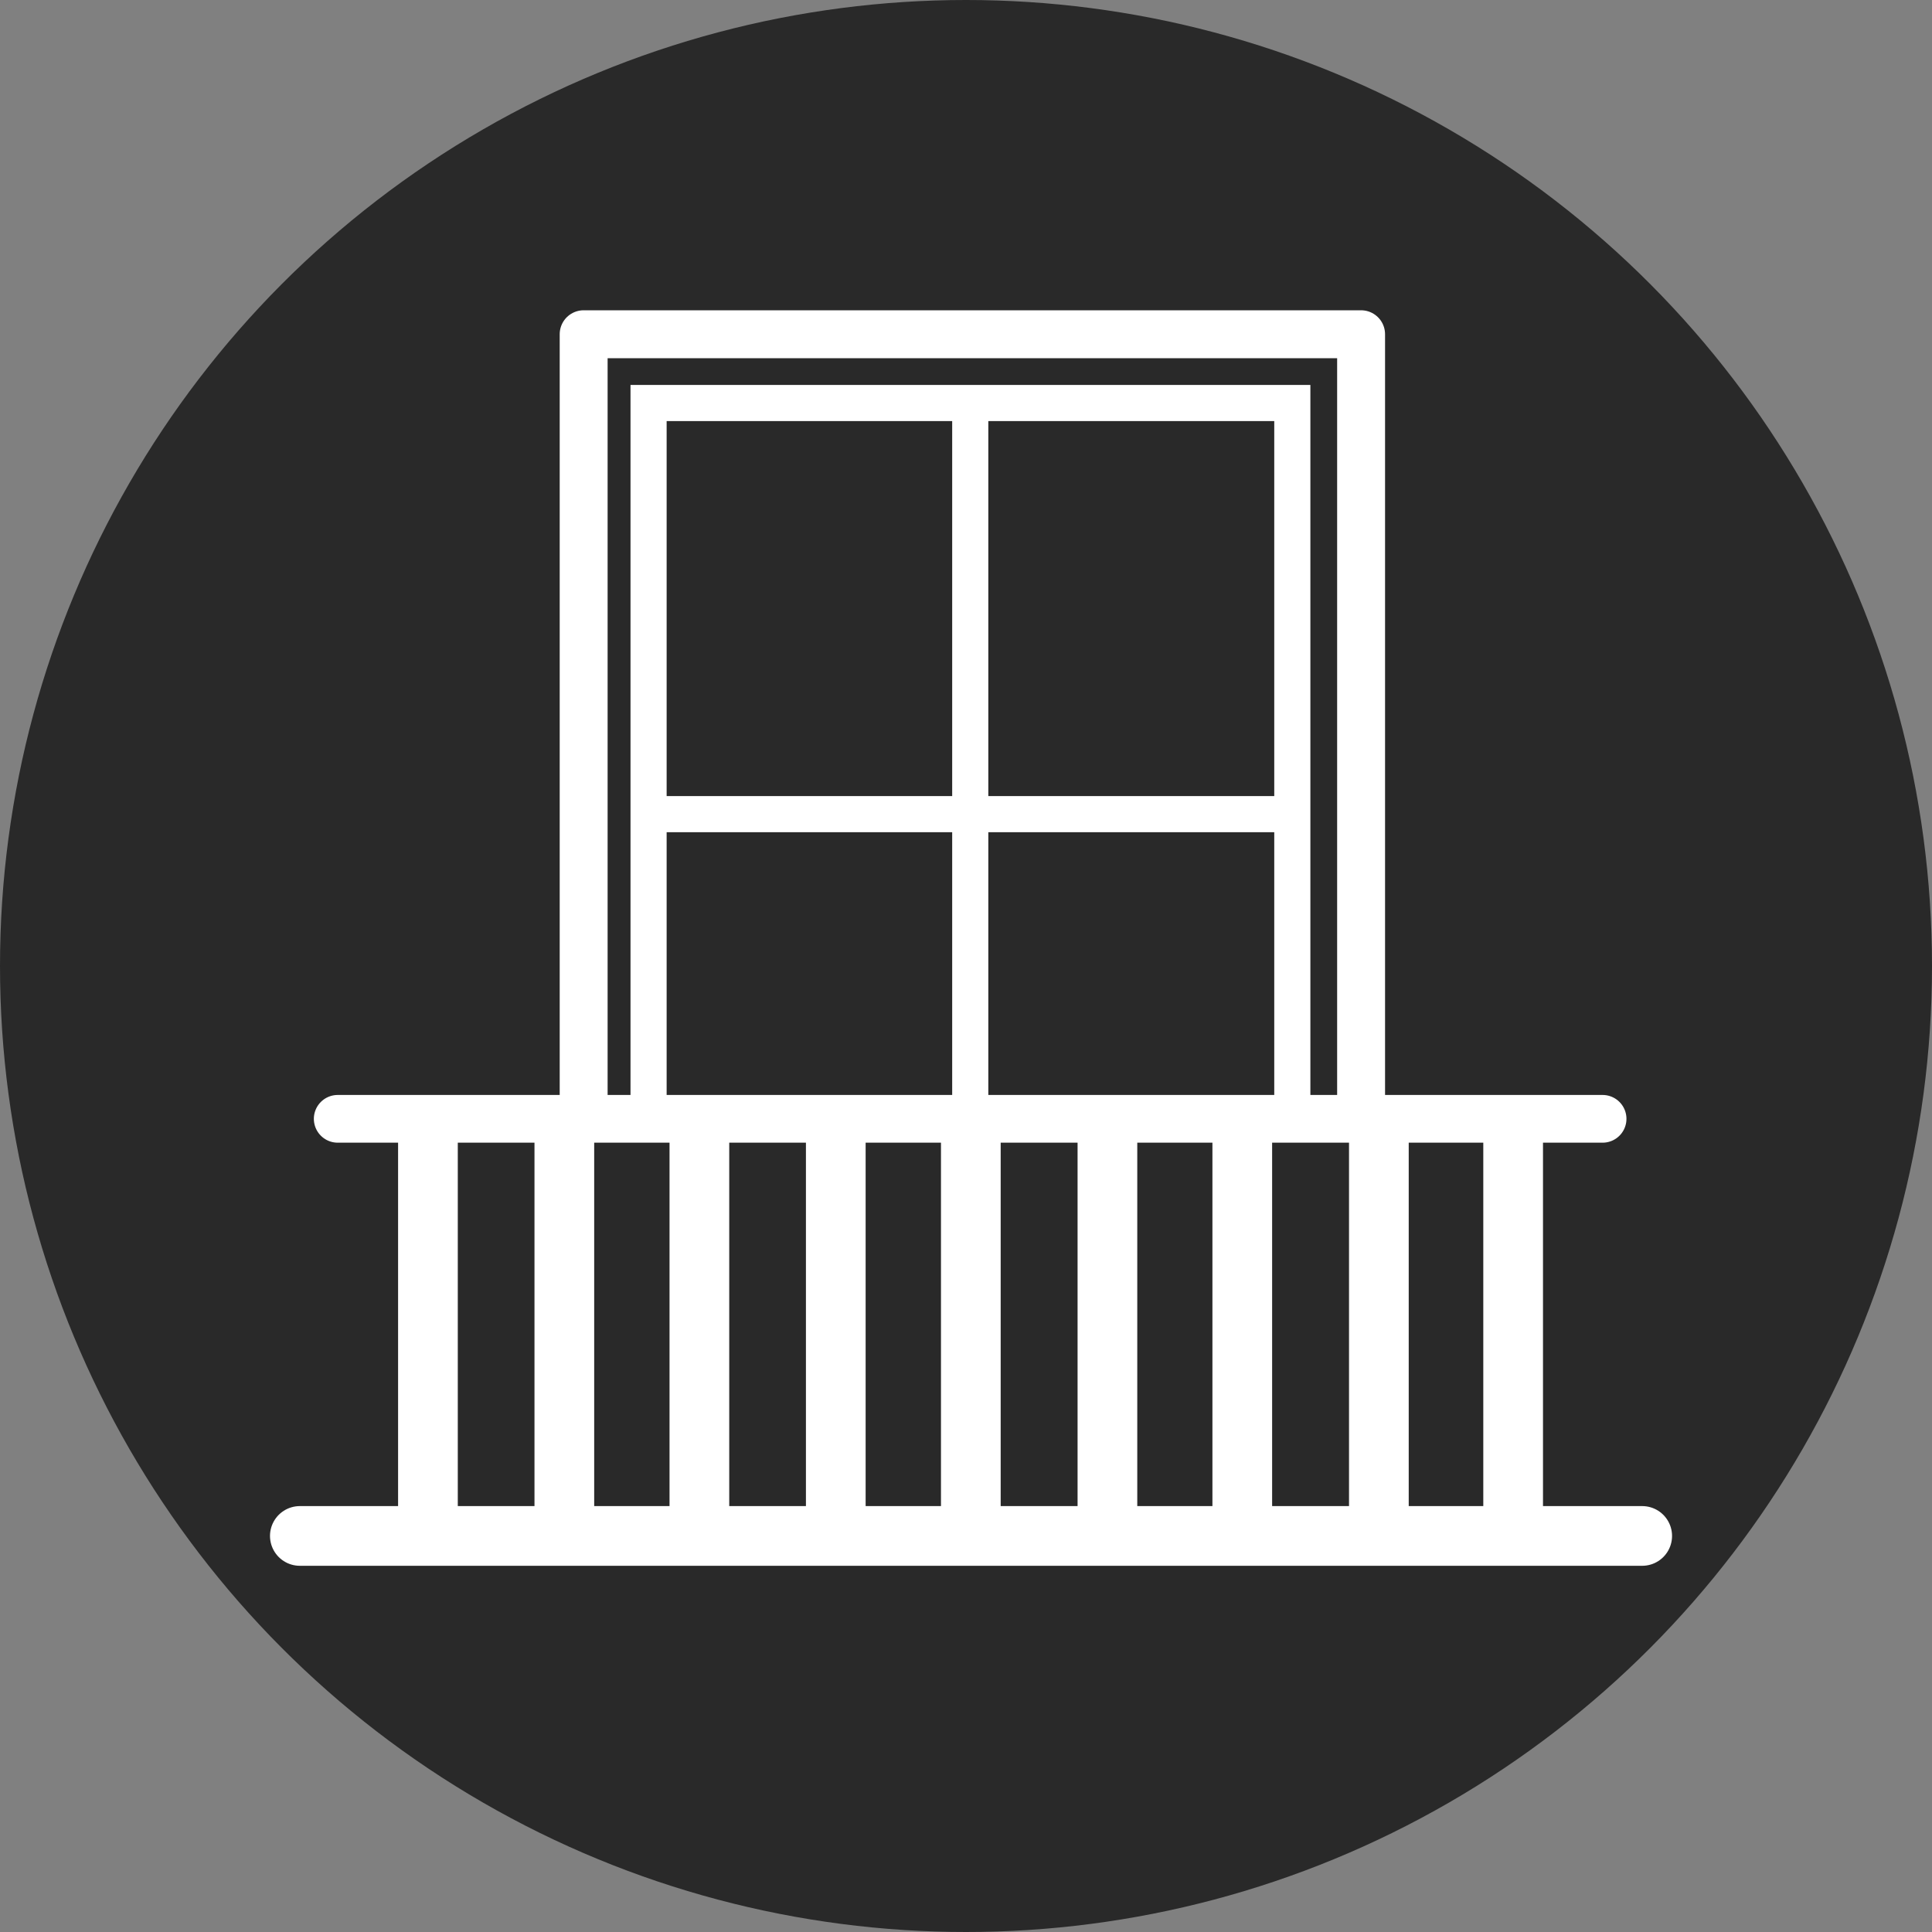
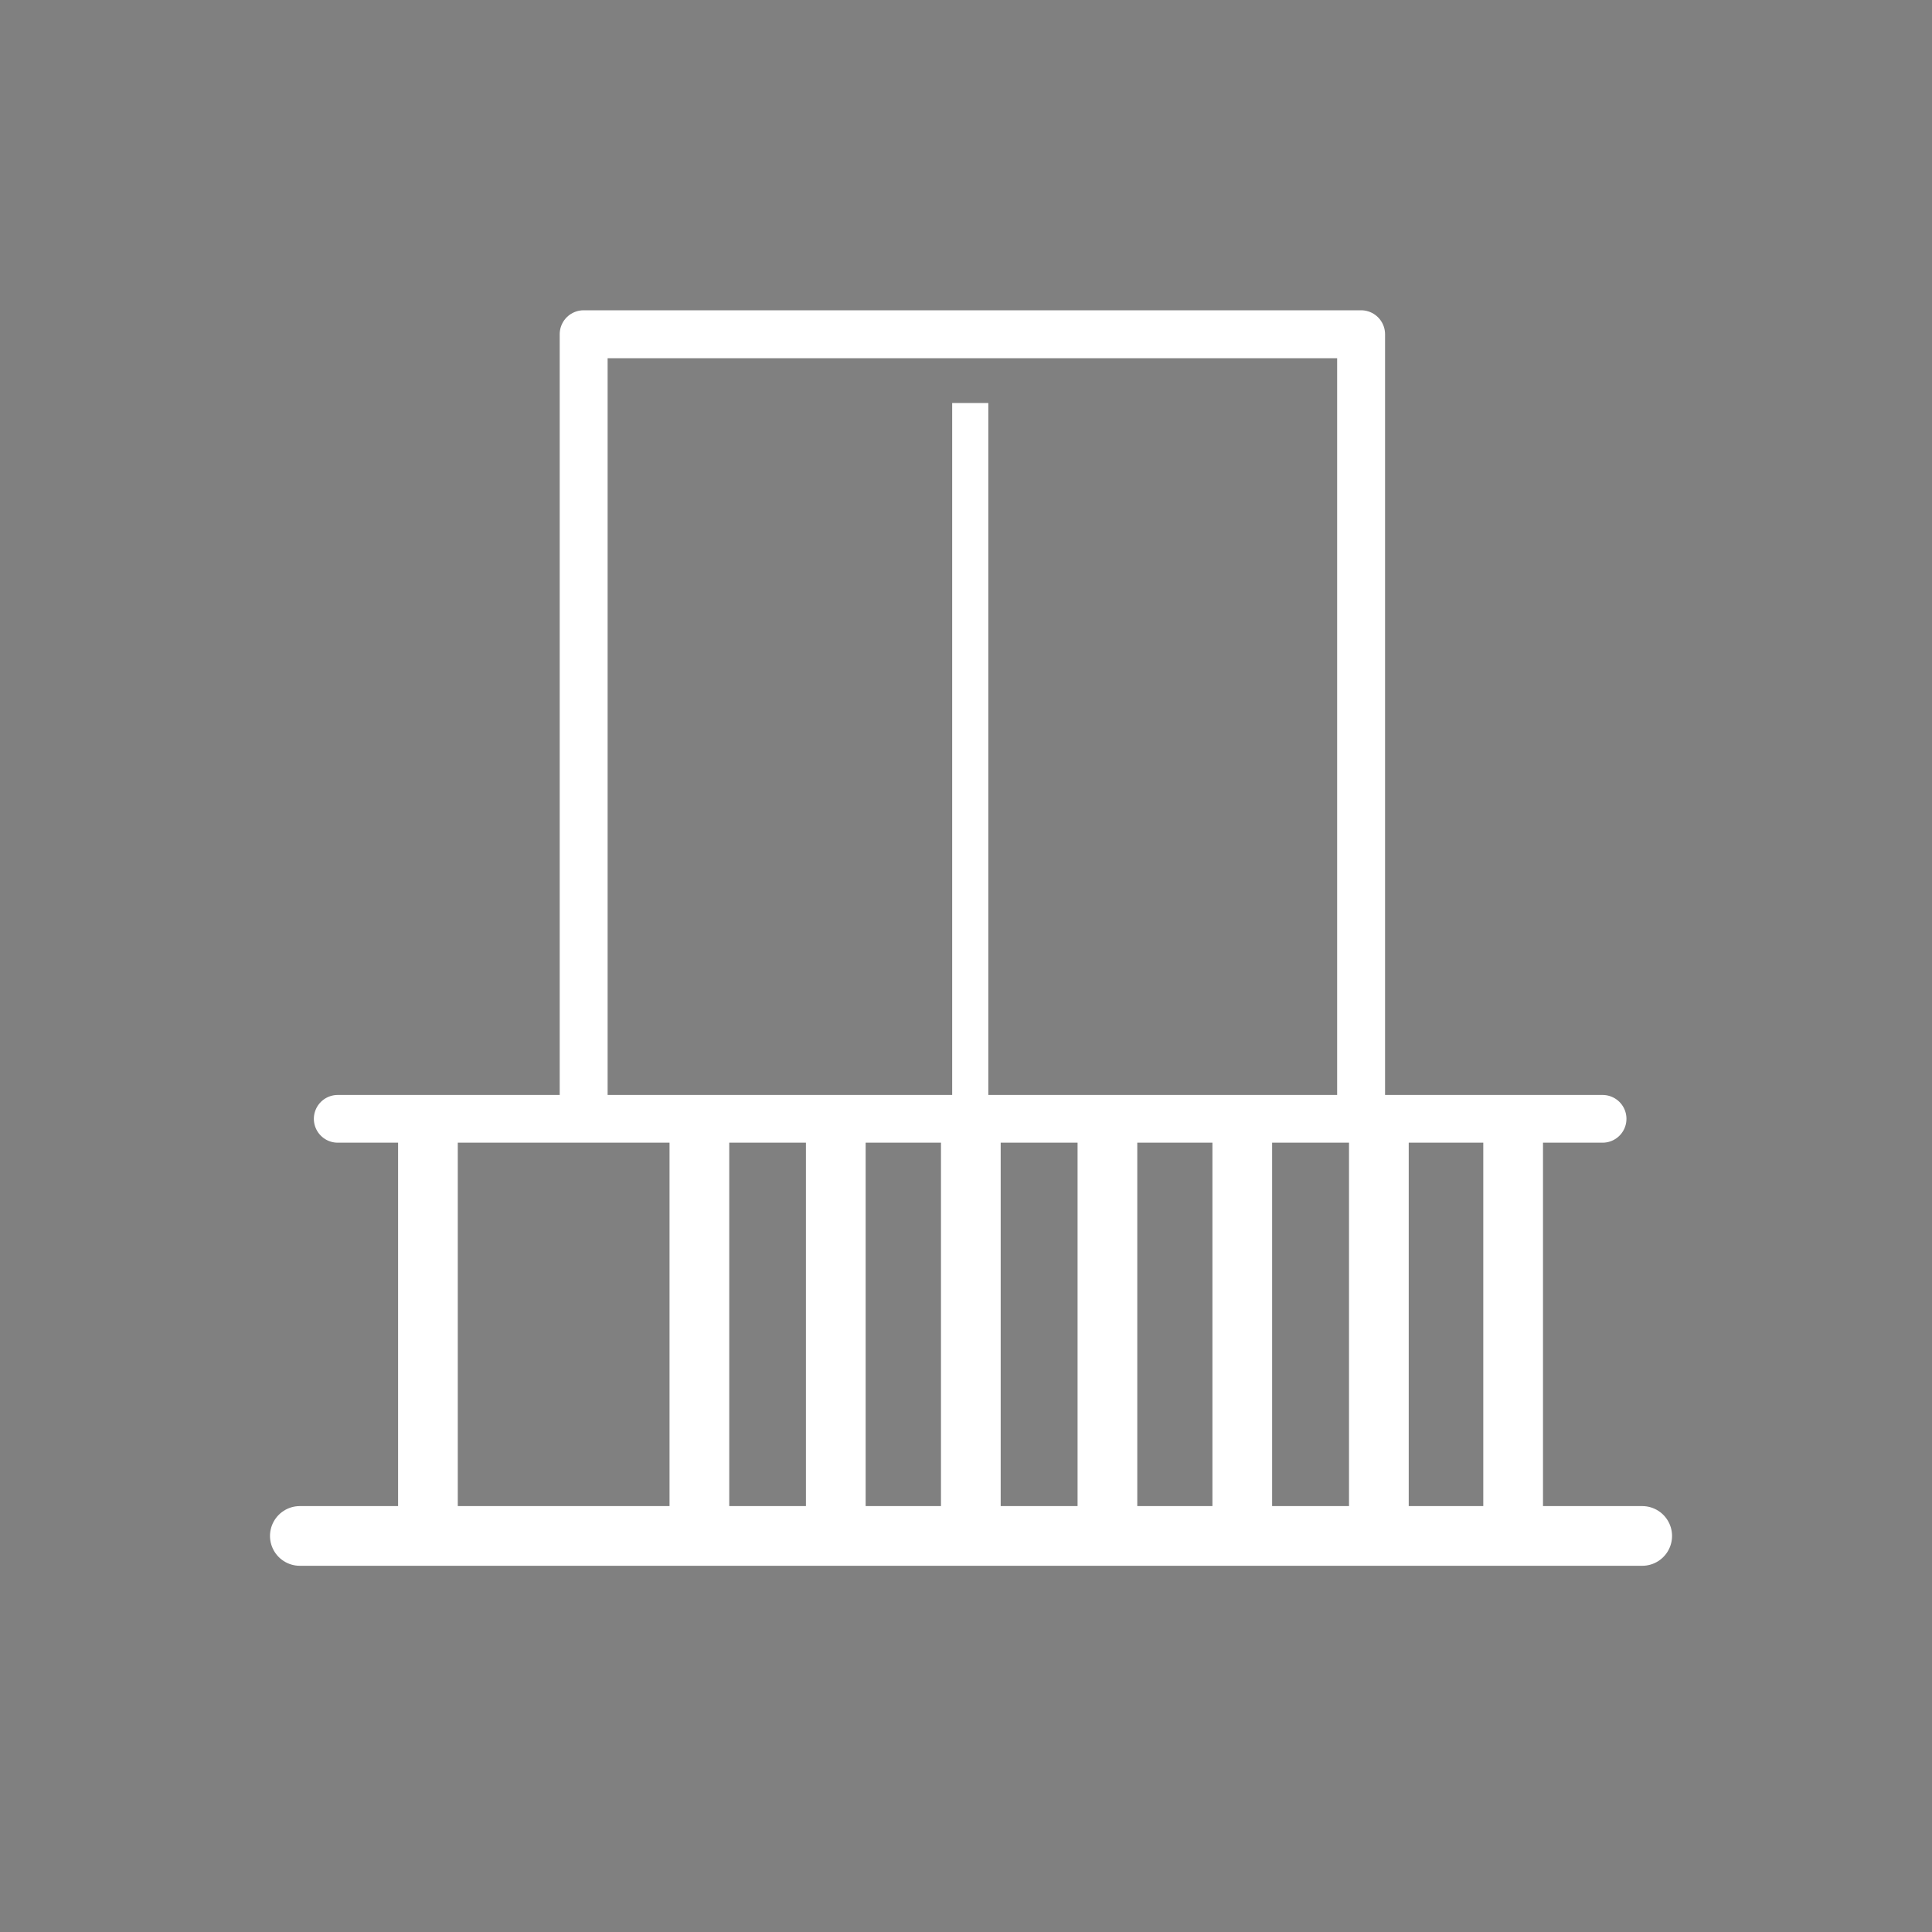
<svg xmlns="http://www.w3.org/2000/svg" viewBox="0 0 100 100">
  <rect x="0" y="0" width="100" height="100" fill="#808080" stroke="none" />
  <defs>
    <style>.cls-1{fill:#292929;}.cls-2,.cls-3,.cls-4{fill:#fff;}.cls-2,.cls-3,.cls-4,.cls-5,.cls-6{stroke:#fff;}.cls-2,.cls-4{stroke-linecap:round;}.cls-2,.cls-3,.cls-4,.cls-6{stroke-miterlimit:10;}.cls-2,.cls-3{stroke-width:3.09px;}.cls-4{stroke-width:2.47px;}.cls-5,.cls-6{fill:none;}.cls-5{stroke-linejoin:round;stroke-width:2.48px;}.cls-6{stroke-width:1.87px;}</style>
  </defs>
  <title>picto_balcony_residence_ypsilon</title>
  <g id="Calque_2" data-name="Calque 2">
    <g id="Calque_2-2" data-name="Calque 2">
-       <circle class="cls-1" cx="50" cy="50" r="50" />
      <polyline class="cls-2" points="15.52 79.5 22.12 79.5 85 79.5" />
      <line class="cls-3" x1="22.15" y1="57.96" x2="22.15" y2="79.5" />
-       <line class="cls-3" x1="29.21" y1="57.96" x2="29.21" y2="79.5" />
      <line class="cls-3" x1="36.2" y1="57.96" x2="36.2" y2="79.5" />
      <line class="cls-3" x1="43.26" y1="57.96" x2="43.26" y2="79.5" />
      <line class="cls-3" x1="50.25" y1="57.96" x2="50.25" y2="79.5" />
      <line class="cls-3" x1="57.32" y1="57.96" x2="57.32" y2="79.5" />
      <line class="cls-3" x1="64.3" y1="57.96" x2="64.3" y2="79.5" />
      <line class="cls-3" x1="71.37" y1="57.96" x2="71.37" y2="79.5" />
      <line class="cls-3" x1="78.32" y1="57.5" x2="78.32" y2="79.04" />
      <line class="cls-4" x1="17.48" y1="57.91" x2="82.95" y2="57.91" />
      <polyline class="cls-5" points="30.21 57.91 30.21 17.3 70.45 17.3 70.45 57.96" />
-       <polyline class="cls-6" points="33.57 57.91 33.57 20.86 66.89 20.86 66.89 57.96" />
      <line class="cls-6" x1="50.22" y1="20.86" x2="50.22" y2="57.45" />
-       <line class="cls-6" x1="33.57" y1="42.14" x2="66.89" y2="42.14" />
    </g>
  </g>
</svg>